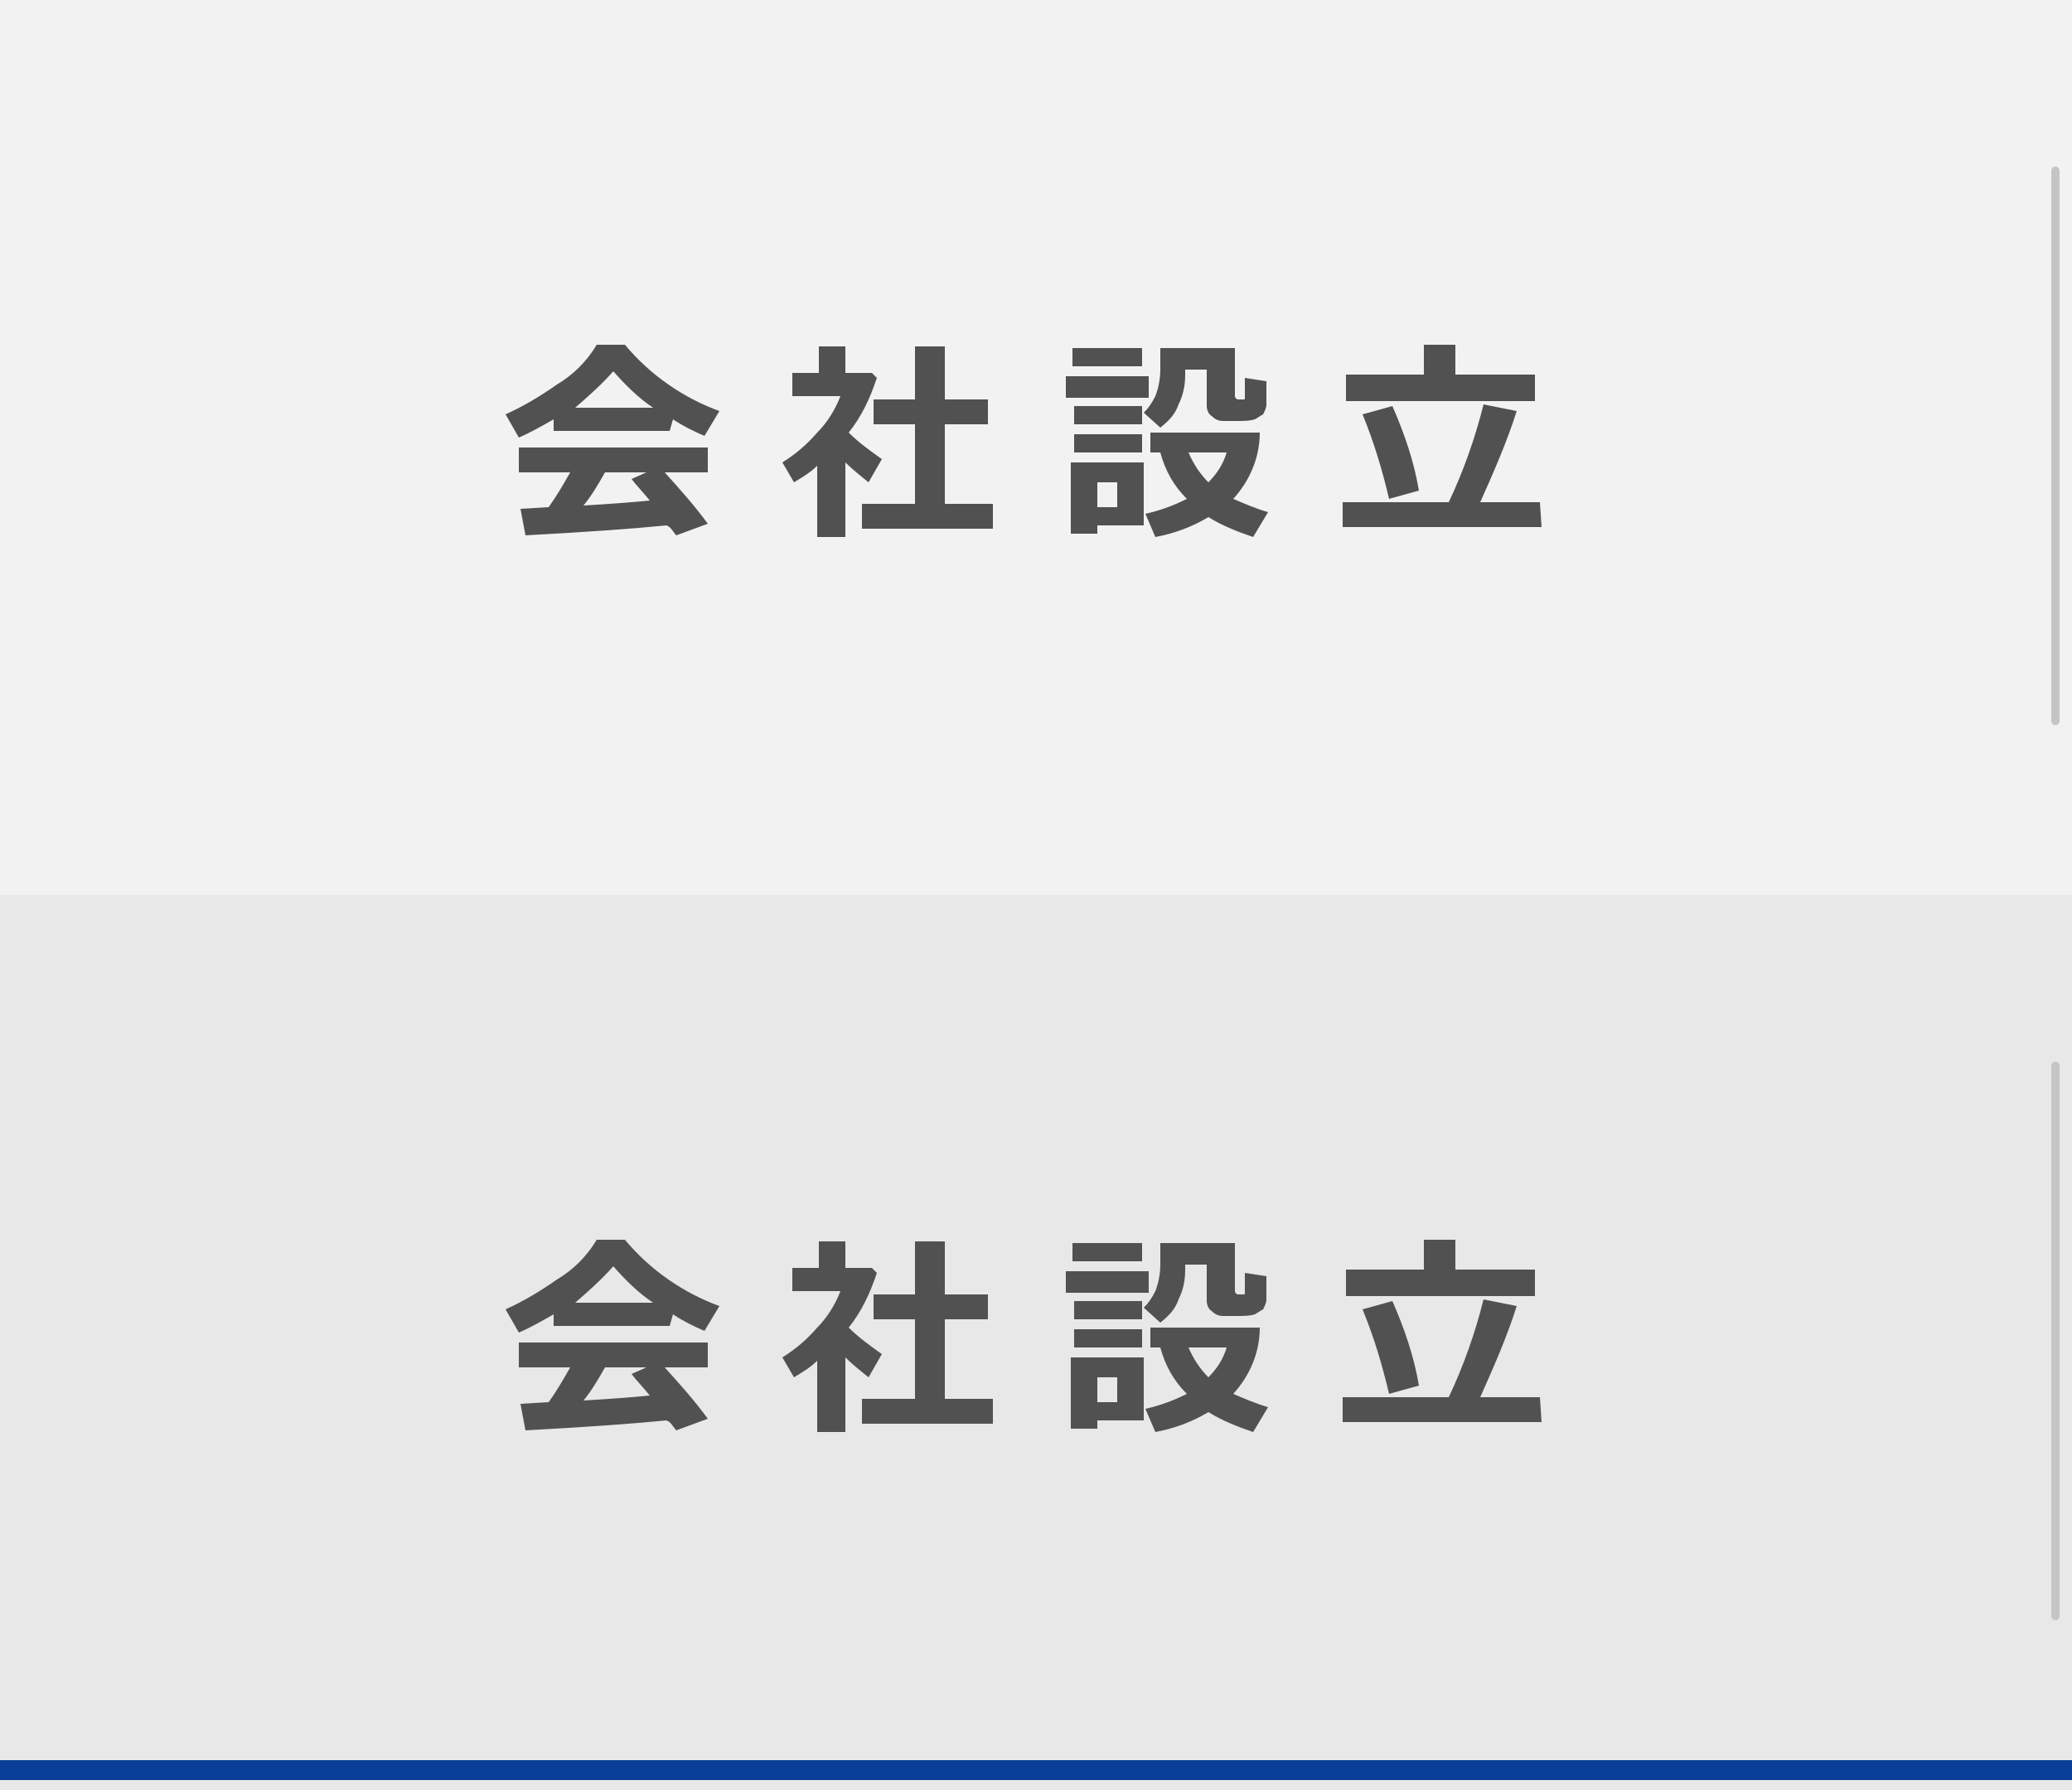
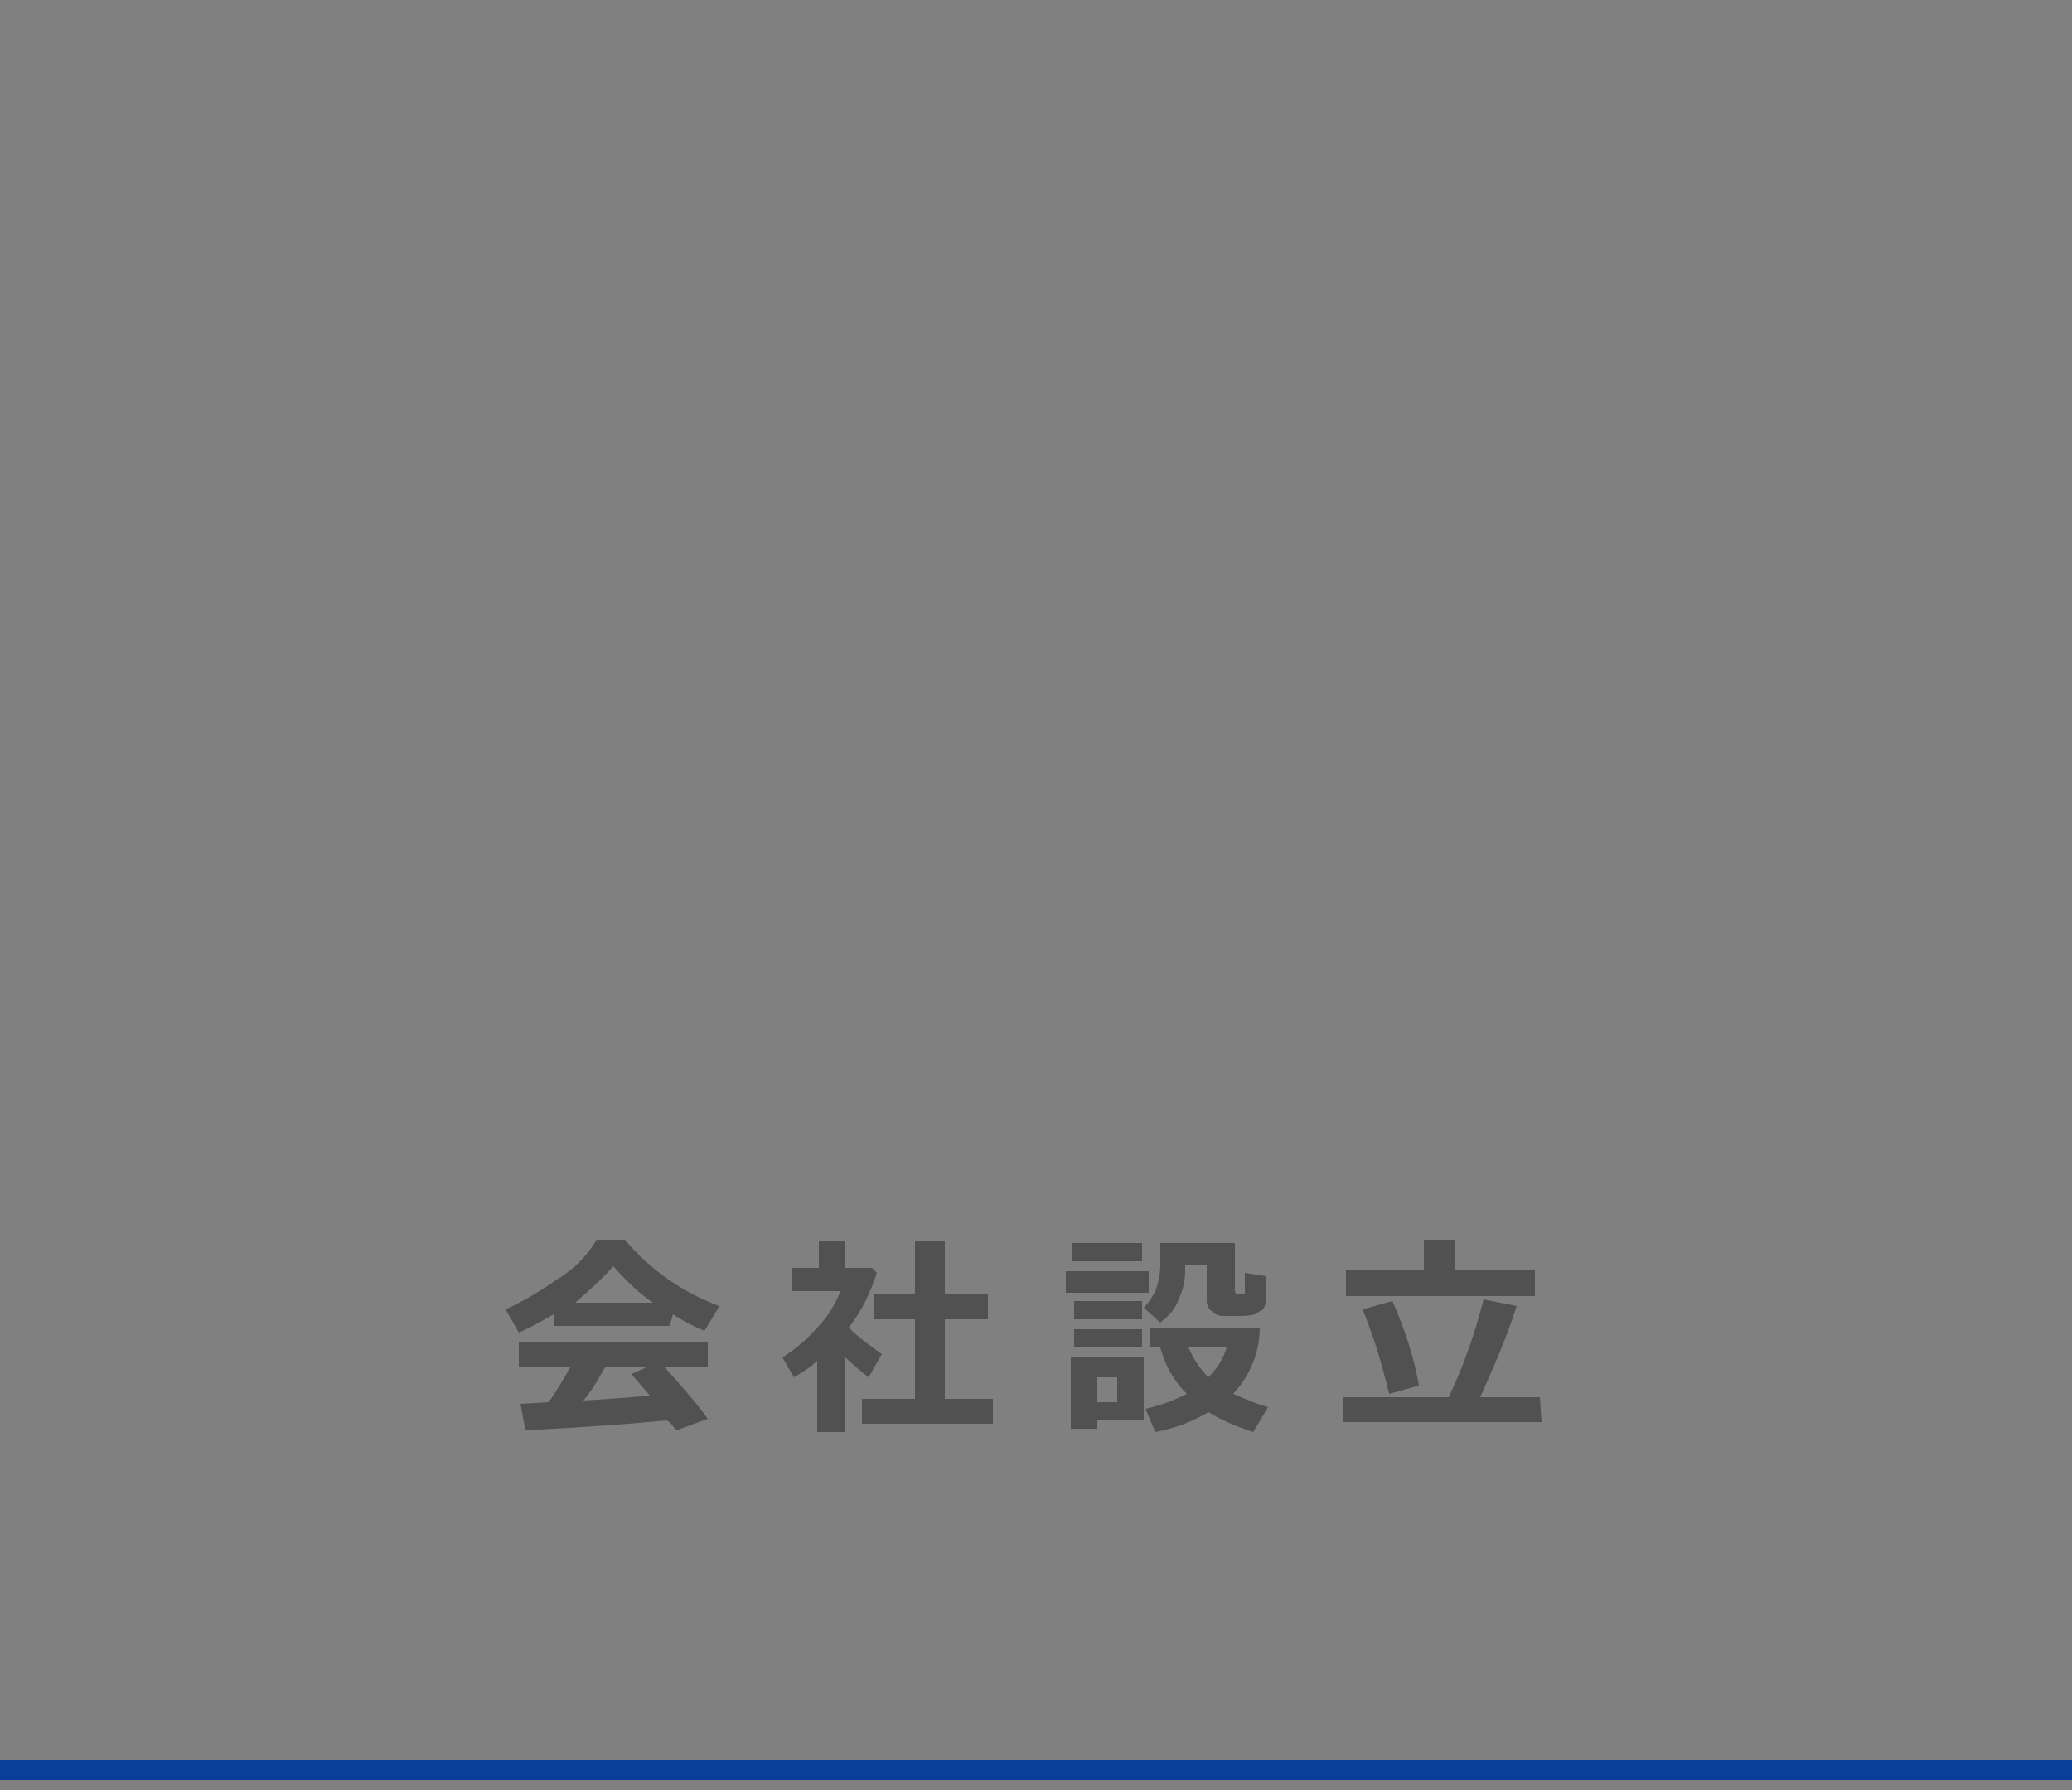
<svg xmlns="http://www.w3.org/2000/svg" version="1.1" id="レイヤー_1" x="0px" y="0px" viewBox="0 0 125 108" style="enable-background:new 0 0 125 108;" xml:space="preserve">
  <rect x="0" y="0" width="125" height="108" fill="#808080" stroke="none" />
  <style type="text/css">
	.st0{fill:#F2F2F2;}
	.st1{fill:#E8E8E8;}
	.st2{fill-rule:evenodd;clip-rule:evenodd;fill:#515151;}
	.st3{fill:#093F99;}
	.st4{fill:none;stroke:#C4C5C6;stroke-width:0.5;stroke-linecap:round;stroke-miterlimit:10;}
</style>
  <title>menu02-02</title>
-   <rect class="st0" width="125" height="54" />
-   <rect y="54" class="st1" width="125" height="54" />
-   <path id="会社設立" class="st2" d="M40.6,25.3c0.6,0.4,1.2,0.7,1.9,1l0.9-1.5c-2.2-0.8-4.2-2.2-5.7-4H36c-0.6,1-1.4,1.8-2.4,2.4  c-1,0.7-2,1.3-3.1,1.8l0.8,1.4c0.7-0.3,1.4-0.7,2.1-1.1V26h7C40.4,26,40.6,25.3,40.6,25.3z M37,22.4c0.7,0.8,1.5,1.6,2.4,2.2h-4.7  C35.5,23.9,36.3,23.2,37,22.4z M40.8,32.3l1.9-0.7c-0.8-1.1-1.7-2.1-2.6-3.1h2.6V27H31.3v1.5h3.1c-0.4,0.7-0.8,1.4-1.3,2.1l-1.7,0.1  l0.3,1.6c3.7-0.2,6.5-0.4,8.5-0.6C40.5,31.8,40.6,32.1,40.8,32.3z M36.5,28.5H39l-0.9,0.4c0.3,0.4,0.7,0.8,1.1,1.3  c-1,0.1-2.3,0.2-4,0.3C35.7,29.9,36.1,29.2,36.5,28.5z M51,27.9c0.4,0.4,0.9,0.8,1.4,1.2l0.8-1.4c-0.7-0.5-1.4-1-2-1.6  c0.8-1,1.3-2.1,1.7-3.3l-0.3-0.3H51v-1.6h-1.6v1.6h-1.6v1.4h2.9c-0.3,0.8-0.8,1.6-1.4,2.2c-0.6,0.7-1.3,1.3-2.1,1.8l0.7,1.2  c0.5-0.3,1-0.6,1.4-1v4.3H51V27.9z M59.9,30.4H57v-4.8h2.6v-1.5H57v-3.2h-1.8v3.2h-2.5v1.5h2.5v4.8H52v1.5h7.9V30.4z M68.9,21h-4.2  v1.1h4.2C68.9,22.1,68.9,21,68.9,21z M75.1,22.8V24c0,0.1,0,0.1-0.1,0.1h-0.3c-0.1,0-0.2-0.1-0.2-0.2l0,0V21H70v1.3  c0,0.5-0.1,1.1-0.3,1.6c-0.2,0.4-0.4,0.7-0.7,1l1,0.9c0.5-0.4,0.9-0.8,1.1-1.4c0.3-0.6,0.4-1.2,0.4-1.8v-0.3h1.3v2.2  c0,0.2,0.1,0.5,0.3,0.6c0.2,0.2,0.4,0.3,0.7,0.3h0.9c0.3,0,0.7,0,1-0.1c0.2-0.1,0.3-0.2,0.5-0.3c0.1-0.2,0.2-0.4,0.2-0.6V23  L75.1,22.8z M69.3,22.7h-5V24h5V22.7z M68.9,24.5h-4.1v1.1h4.1C68.9,25.6,68.9,24.5,68.9,24.5z M69.4,25.9v1.4H70  c0.3,1.1,0.8,2,1.6,2.8c-0.8,0.4-1.6,0.7-2.5,0.9l0.6,1.4c1.1-0.2,2.2-0.6,3.2-1.2c0.8,0.5,1.8,0.9,2.7,1.2l0.9-1.5  c-0.7-0.2-1.4-0.5-2.1-0.8c1-1.1,1.6-2.5,1.6-4h-6.6L69.4,25.9z M71.7,27.3H74c-0.2,0.7-0.6,1.3-1.1,1.8C72.4,28.6,72,28,71.7,27.3z   M68.9,26.2h-4.1v1.1h4.1C68.9,27.3,68.9,26.2,68.9,26.2z M69,27.9h-4.4v4.3h1.6v-0.5H69V27.9z M66.2,30.6v-1.5h1.2v1.5H66.2z   M92.6,22.6h-4.8v-1.8h-1.9v1.8h-4.7v1.6h11.4V22.6z M92.9,30.3h-3.6c0.8-1.8,1.6-3.6,2.2-5.5l-2-0.4c-0.5,2-1.2,4-2.1,5.9H81v1.5  h12L92.9,30.3z M84,24.5L82.2,25c0.7,1.7,1.2,3.4,1.6,5.1l1.8-0.5C85.3,27.8,84.7,26.1,84,24.5z" />
  <path id="会社設立-2" class="st2" d="M40.6,79.3c0.6,0.4,1.2,0.7,1.9,1l0.9-1.5c-2.2-0.8-4.2-2.2-5.7-4H36  c-0.6,1-1.4,1.8-2.4,2.4c-1,0.7-2,1.3-3.1,1.8l0.8,1.4c0.7-0.3,1.4-0.7,2.1-1.1V80h7C40.4,80,40.6,79.3,40.6,79.3z M37,76.4  c0.7,0.8,1.5,1.6,2.4,2.2h-4.7C35.5,77.9,36.3,77.2,37,76.4z M40.8,86.3l1.9-0.7c-0.8-1.1-1.7-2.1-2.6-3.1h2.6V81H31.3v1.5h3.1  c-0.4,0.7-0.8,1.4-1.3,2.1l-1.7,0.1l0.3,1.6c3.7-0.2,6.5-0.4,8.5-0.6C40.5,85.8,40.6,86.1,40.8,86.3z M36.5,82.5H39l-0.9,0.4  c0.3,0.4,0.7,0.8,1.1,1.3c-1,0.1-2.3,0.2-4,0.3C35.7,83.9,36.1,83.2,36.5,82.5z M51,81.9c0.4,0.4,0.9,0.8,1.4,1.2l0.8-1.4  c-0.7-0.5-1.4-1-2-1.6c0.8-1,1.3-2.1,1.7-3.3l-0.3-0.3H51v-1.6h-1.6v1.6h-1.6v1.4h2.9c-0.3,0.8-0.8,1.6-1.4,2.2  c-0.6,0.7-1.3,1.3-2.1,1.8l0.7,1.2c0.5-0.3,1-0.6,1.4-1v4.3H51V81.9z M59.9,84.4H57v-4.8h2.6v-1.5H57v-3.2h-1.8v3.2h-2.5v1.5h2.5  v4.8H52v1.5h7.9V84.4z M68.9,75h-4.2v1.1h4.2C68.9,76.1,68.9,75,68.9,75z M75.1,76.8V78c0,0.1,0,0.1-0.1,0.1h-0.3  c-0.1,0-0.2-0.1-0.2-0.2l0,0V75H70v1.3c0,0.5-0.1,1.1-0.3,1.6c-0.2,0.4-0.4,0.7-0.7,1l1,0.9c0.5-0.4,0.9-0.8,1.1-1.4  c0.3-0.6,0.4-1.2,0.4-1.8v-0.3h1.3v2.2c0,0.2,0.1,0.5,0.3,0.6c0.2,0.2,0.4,0.3,0.7,0.3h0.9c0.3,0,0.7,0,1-0.1  c0.2-0.1,0.3-0.2,0.5-0.3c0.1-0.2,0.2-0.4,0.2-0.6V77L75.1,76.8z M69.3,76.7h-5V78h5V76.7z M68.9,78.5h-4.1v1.1h4.1  C68.9,79.6,68.9,78.5,68.9,78.5z M69.4,79.9v1.4H70c0.3,1.1,0.8,2,1.6,2.8c-0.8,0.4-1.6,0.7-2.5,0.9l0.6,1.4  c1.1-0.2,2.2-0.6,3.2-1.2c0.8,0.5,1.8,0.9,2.7,1.2l0.9-1.5c-0.7-0.2-1.4-0.5-2.1-0.8c1-1.1,1.6-2.5,1.6-4h-6.6L69.4,79.9z   M71.7,81.3H74c-0.2,0.7-0.6,1.3-1.1,1.8C72.4,82.6,72,82,71.7,81.3z M68.9,80.2h-4.1v1.1h4.1C68.9,81.3,68.9,80.2,68.9,80.2z   M69,81.9h-4.4v4.3h1.6v-0.5H69V81.9z M66.2,84.6v-1.5h1.2v1.5H66.2z M92.6,76.6h-4.8v-1.8h-1.9v1.8h-4.7v1.6h11.4V76.6z M92.9,84.3  h-3.6c0.8-1.8,1.6-3.6,2.2-5.5l-2-0.4c-0.5,2-1.2,4-2.1,5.9H81v1.5h12L92.9,84.3z M84,78.5L82.2,79c0.7,1.7,1.2,3.4,1.6,5.1l1.8-0.5  C85.3,81.8,84.7,80.1,84,78.5z" />
  <rect y="106.2" class="st3" width="125" height="1.2" />
-   <line class="st4" x1="124" y1="10.3" x2="124" y2="43.5" />
-   <line class="st4" x1="124" y1="64.3" x2="124" y2="97.5" />
</svg>